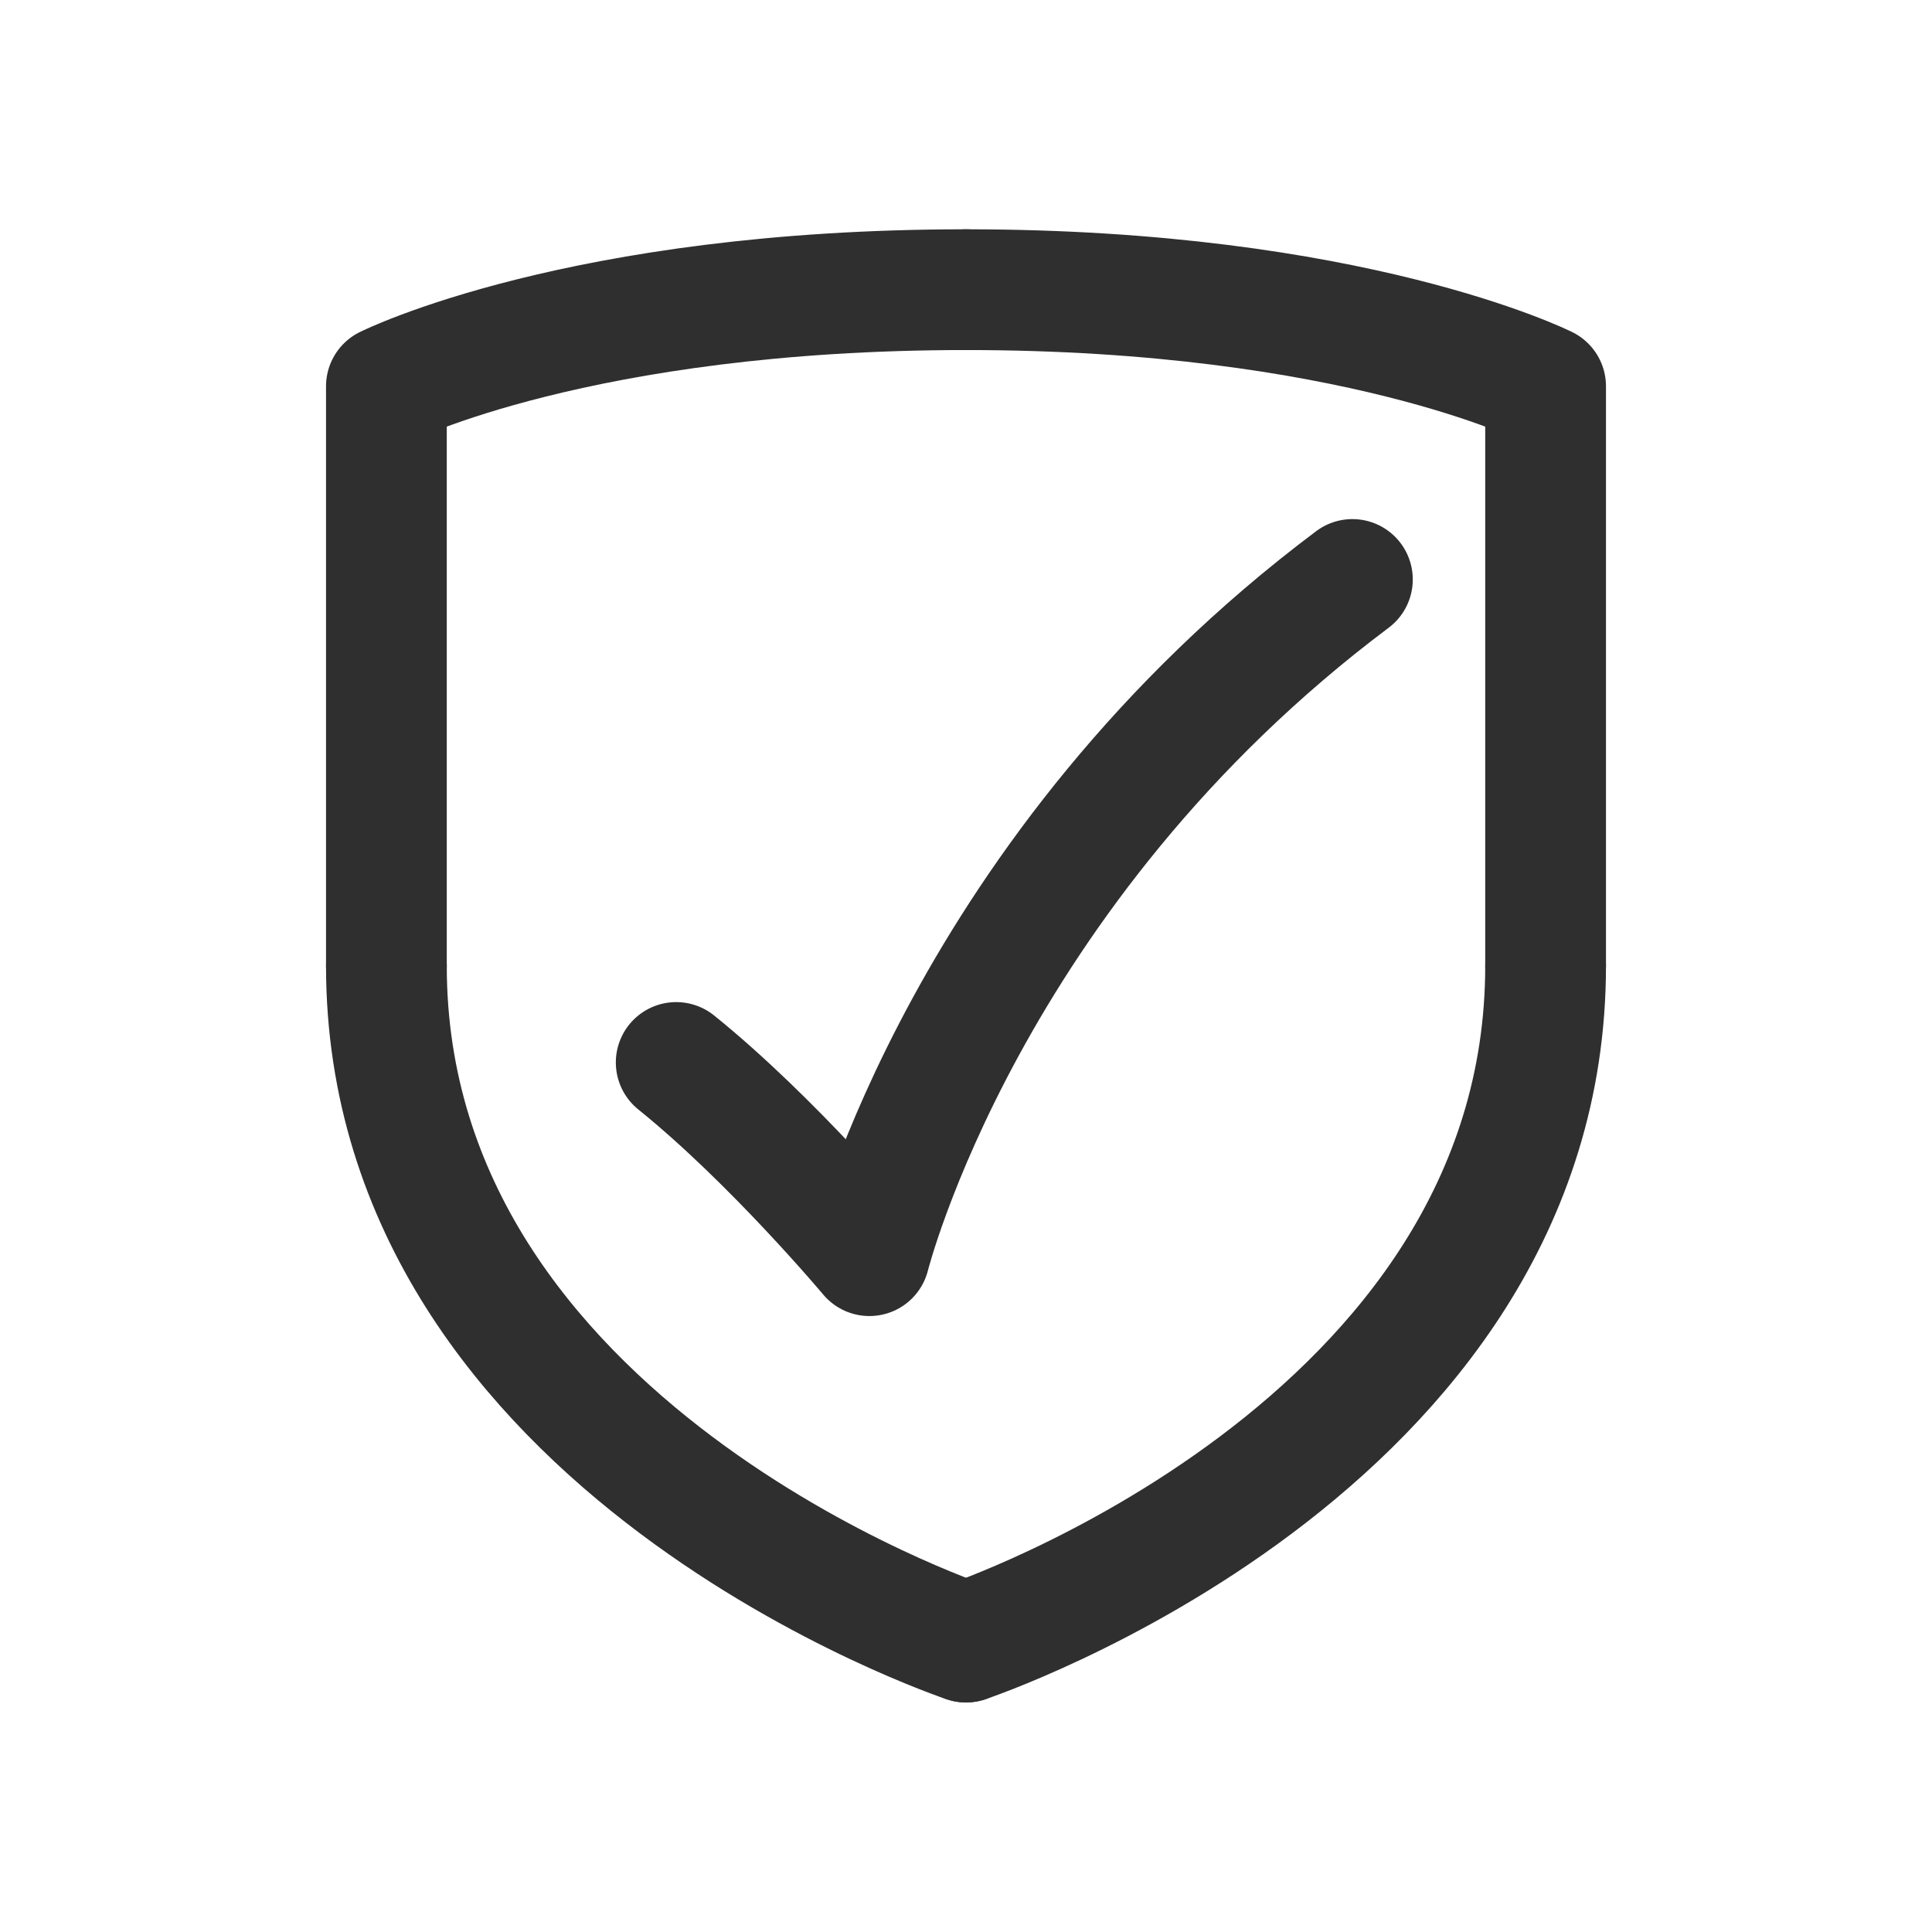
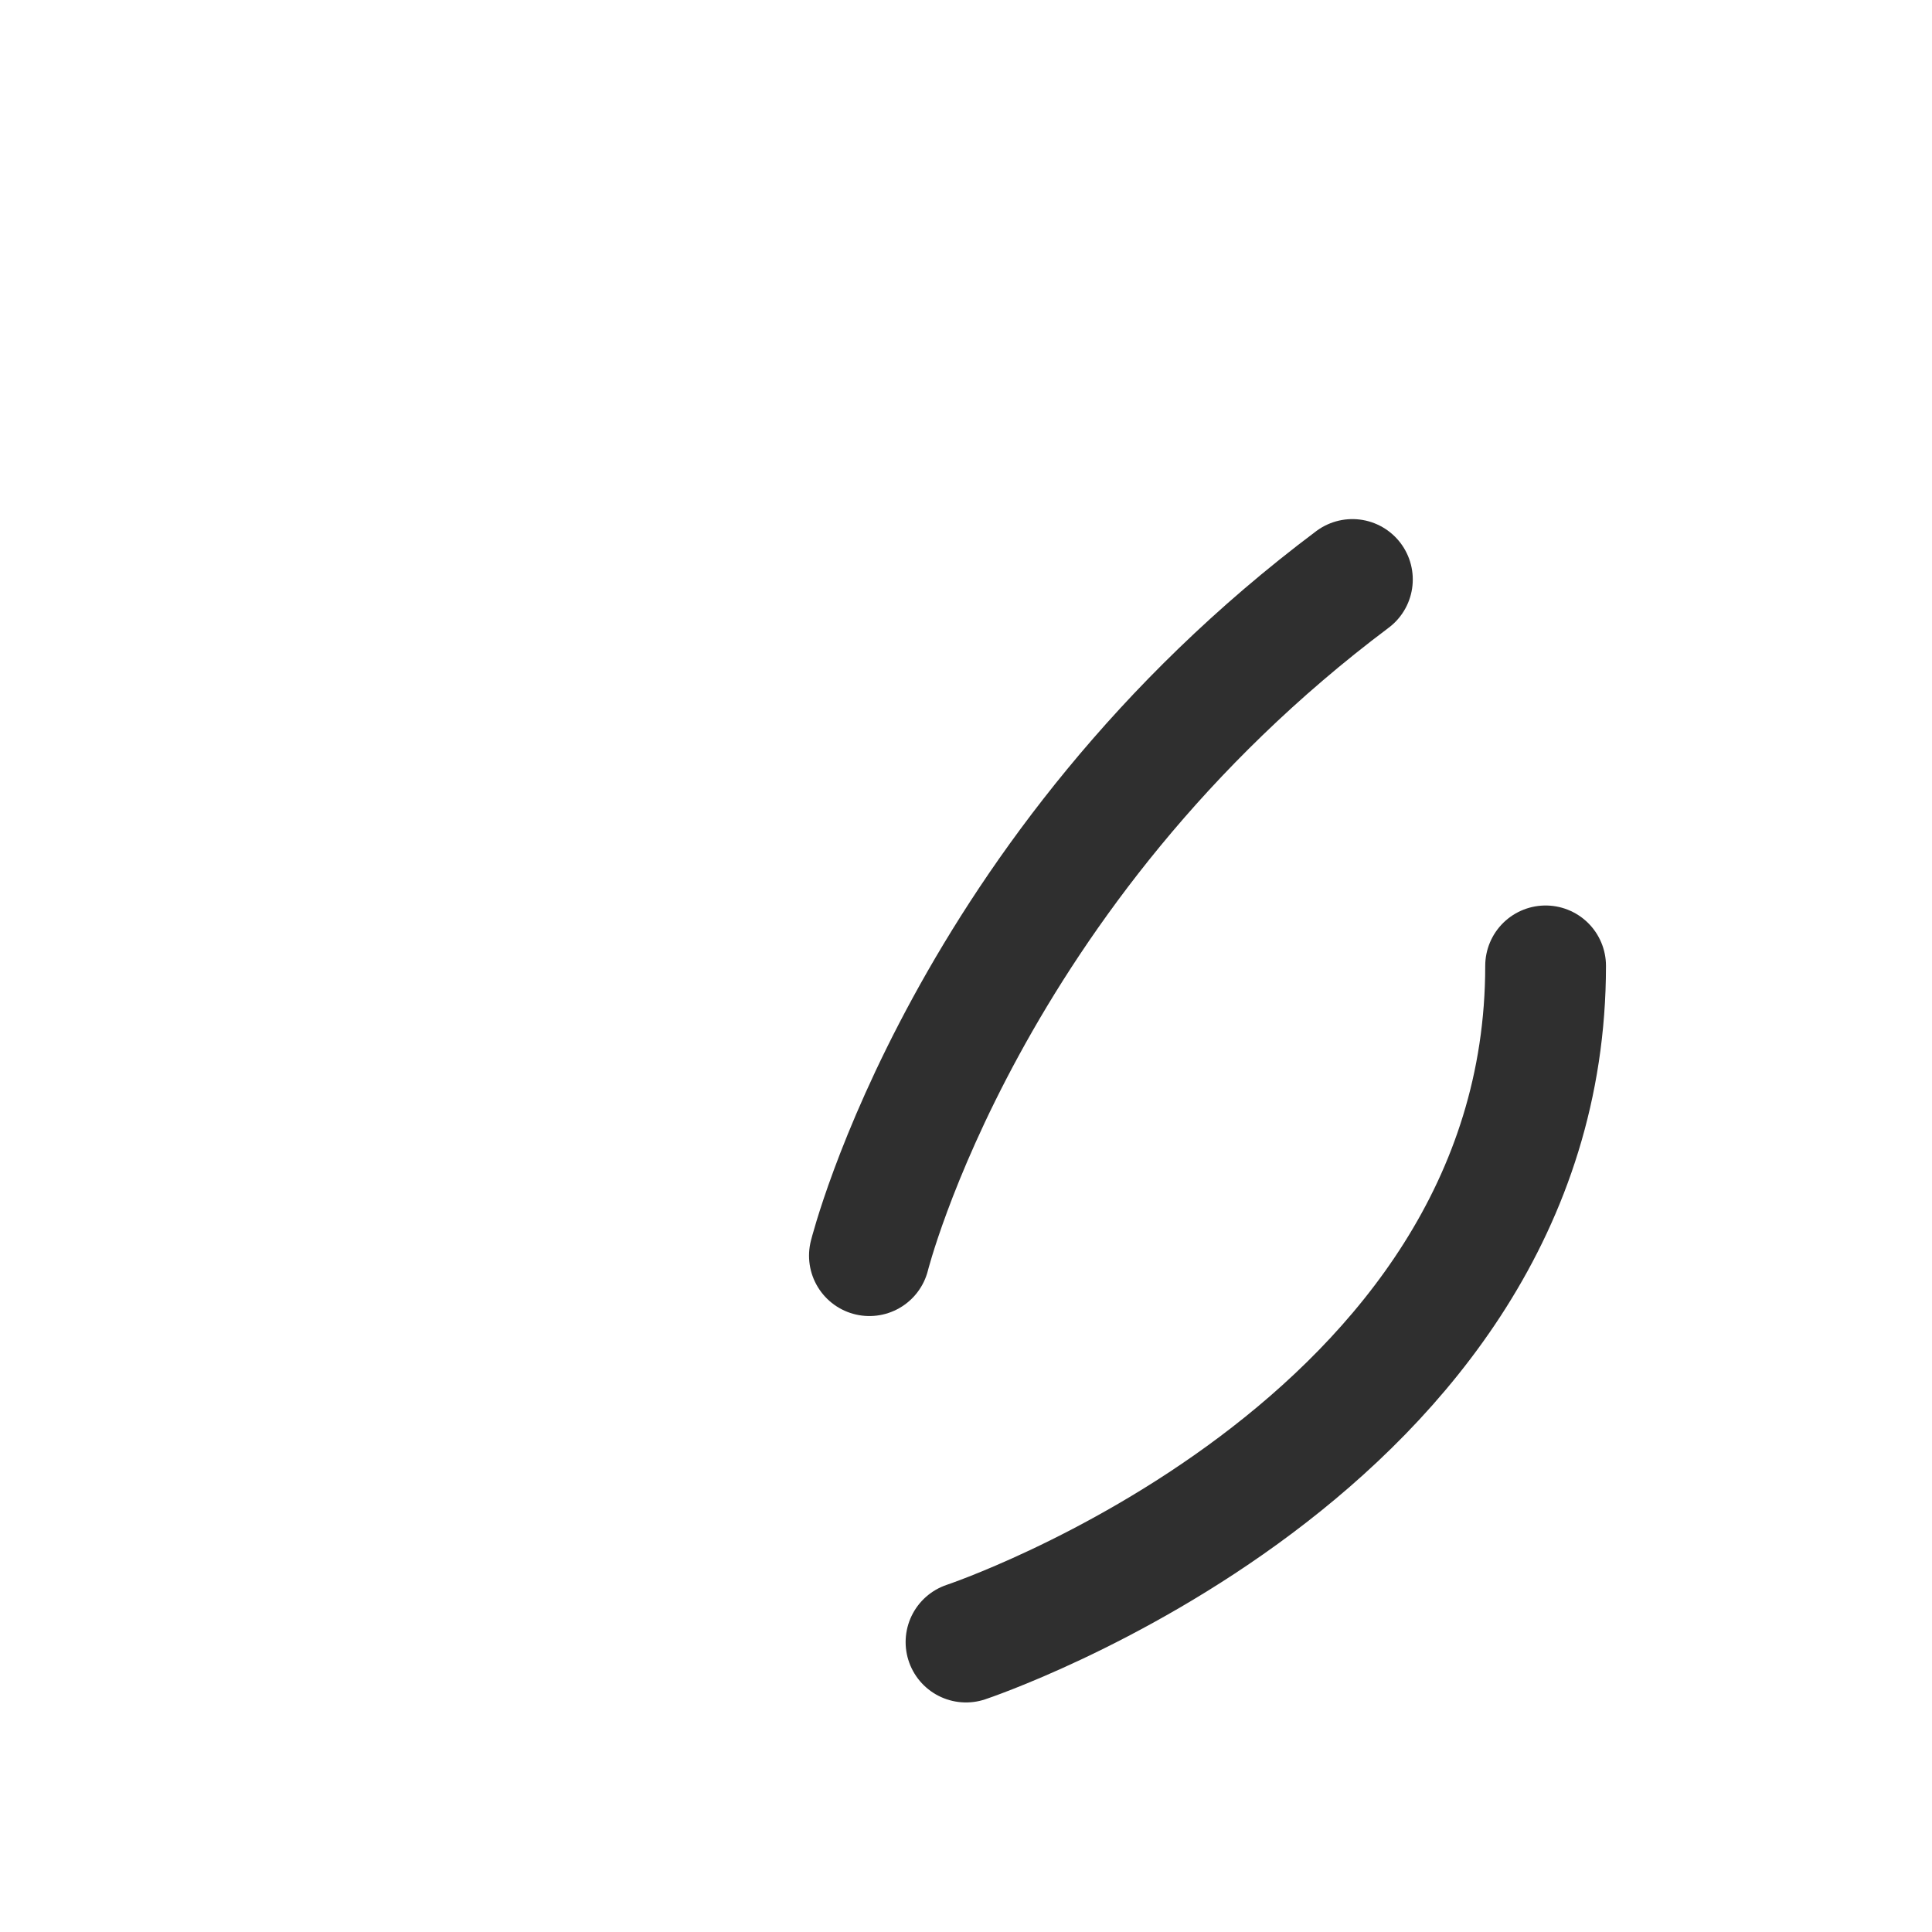
<svg xmlns="http://www.w3.org/2000/svg" width="30" height="30" viewBox="0 0 30 30" fill="none">
  <path d="M15 25.498C15 25.498 24 22.498 24 14.998" stroke="#2F2F2F" stroke-width="1.875" stroke-linecap="round" stroke-linejoin="round" />
-   <path d="M24 14.998V5.998C24 5.998 21 4.498 15 4.498" stroke="#2F2F2F" stroke-width="1.875" stroke-linecap="round" stroke-linejoin="round" />
-   <path d="M15 25.498C15 25.498 6 22.498 6 14.998" stroke="#2F2F2F" stroke-width="1.875" stroke-linecap="round" stroke-linejoin="round" />
-   <path d="M6 14.998V5.998C6 5.998 9 4.498 15 4.498" stroke="#2F2F2F" stroke-width="1.875" stroke-linecap="round" stroke-linejoin="round" />
-   <path d="M21 8.998C15 13.498 13.5 19.498 13.5 19.498C13.5 19.498 12 17.707 10.5 16.498" stroke="#2F2F2F" stroke-width="1.875" stroke-linecap="round" stroke-linejoin="round" />
+   <path d="M21 8.998C15 13.498 13.5 19.498 13.5 19.498" stroke="#2F2F2F" stroke-width="1.875" stroke-linecap="round" stroke-linejoin="round" />
</svg>